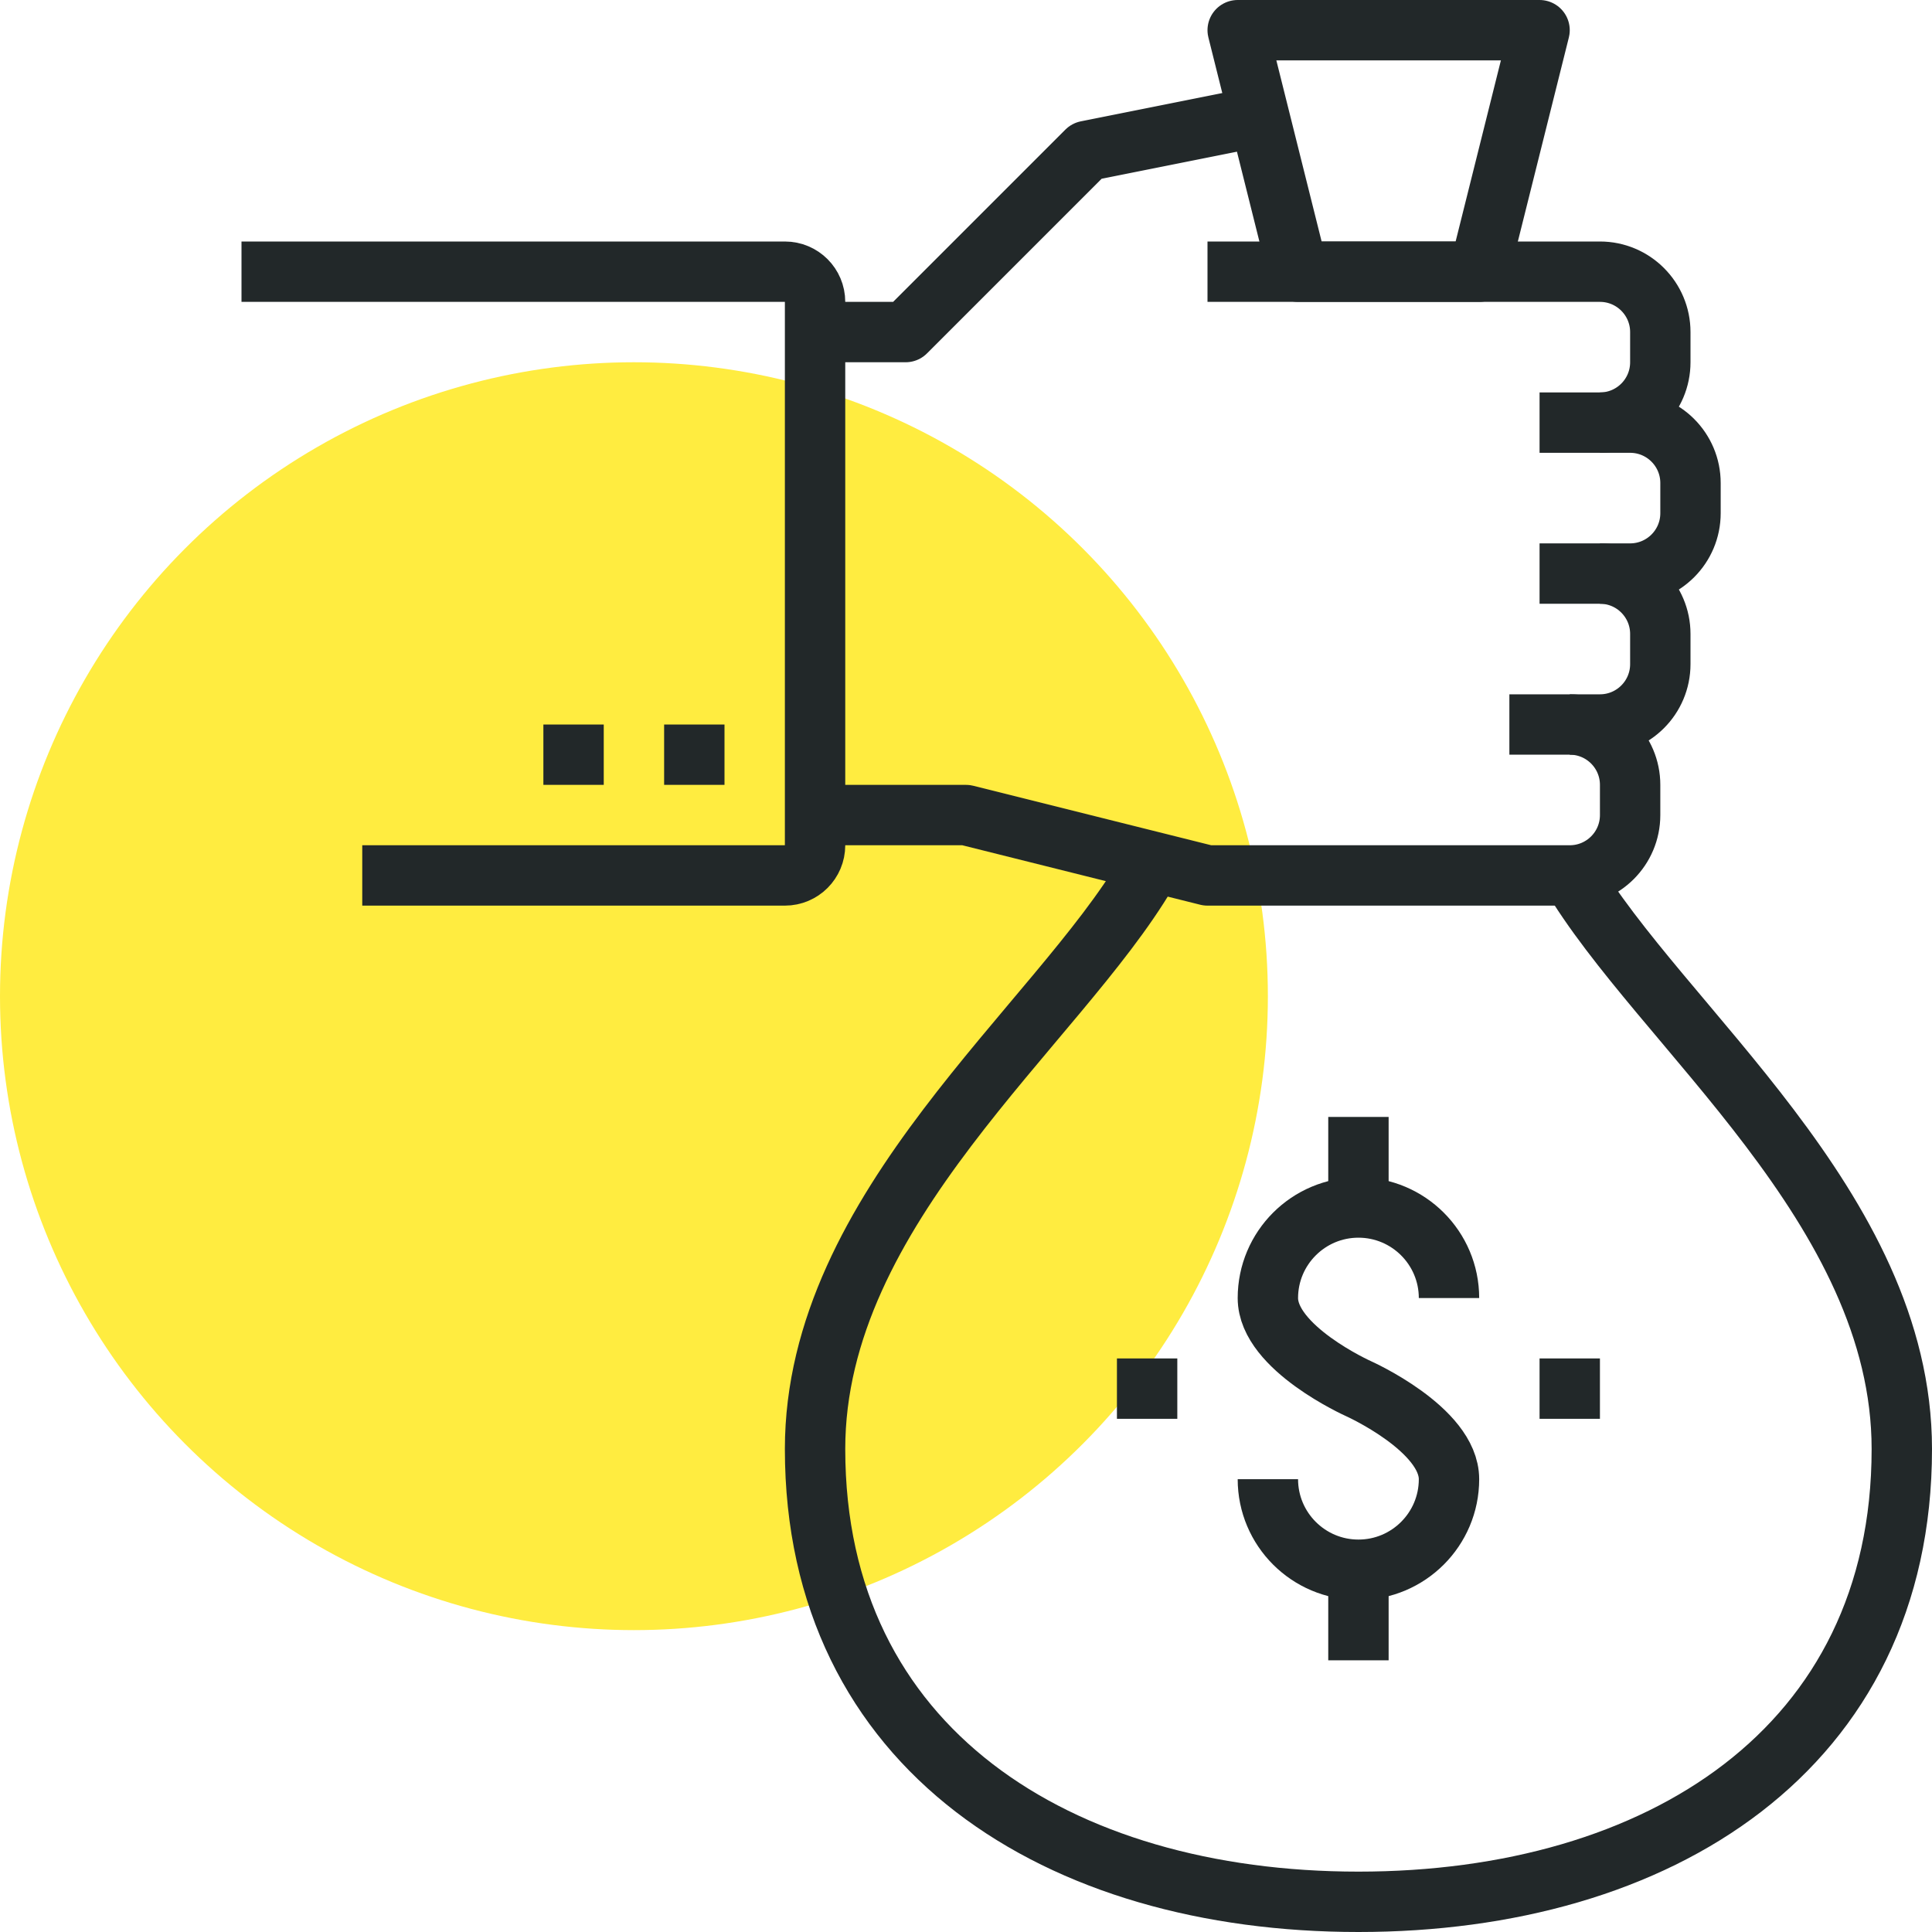
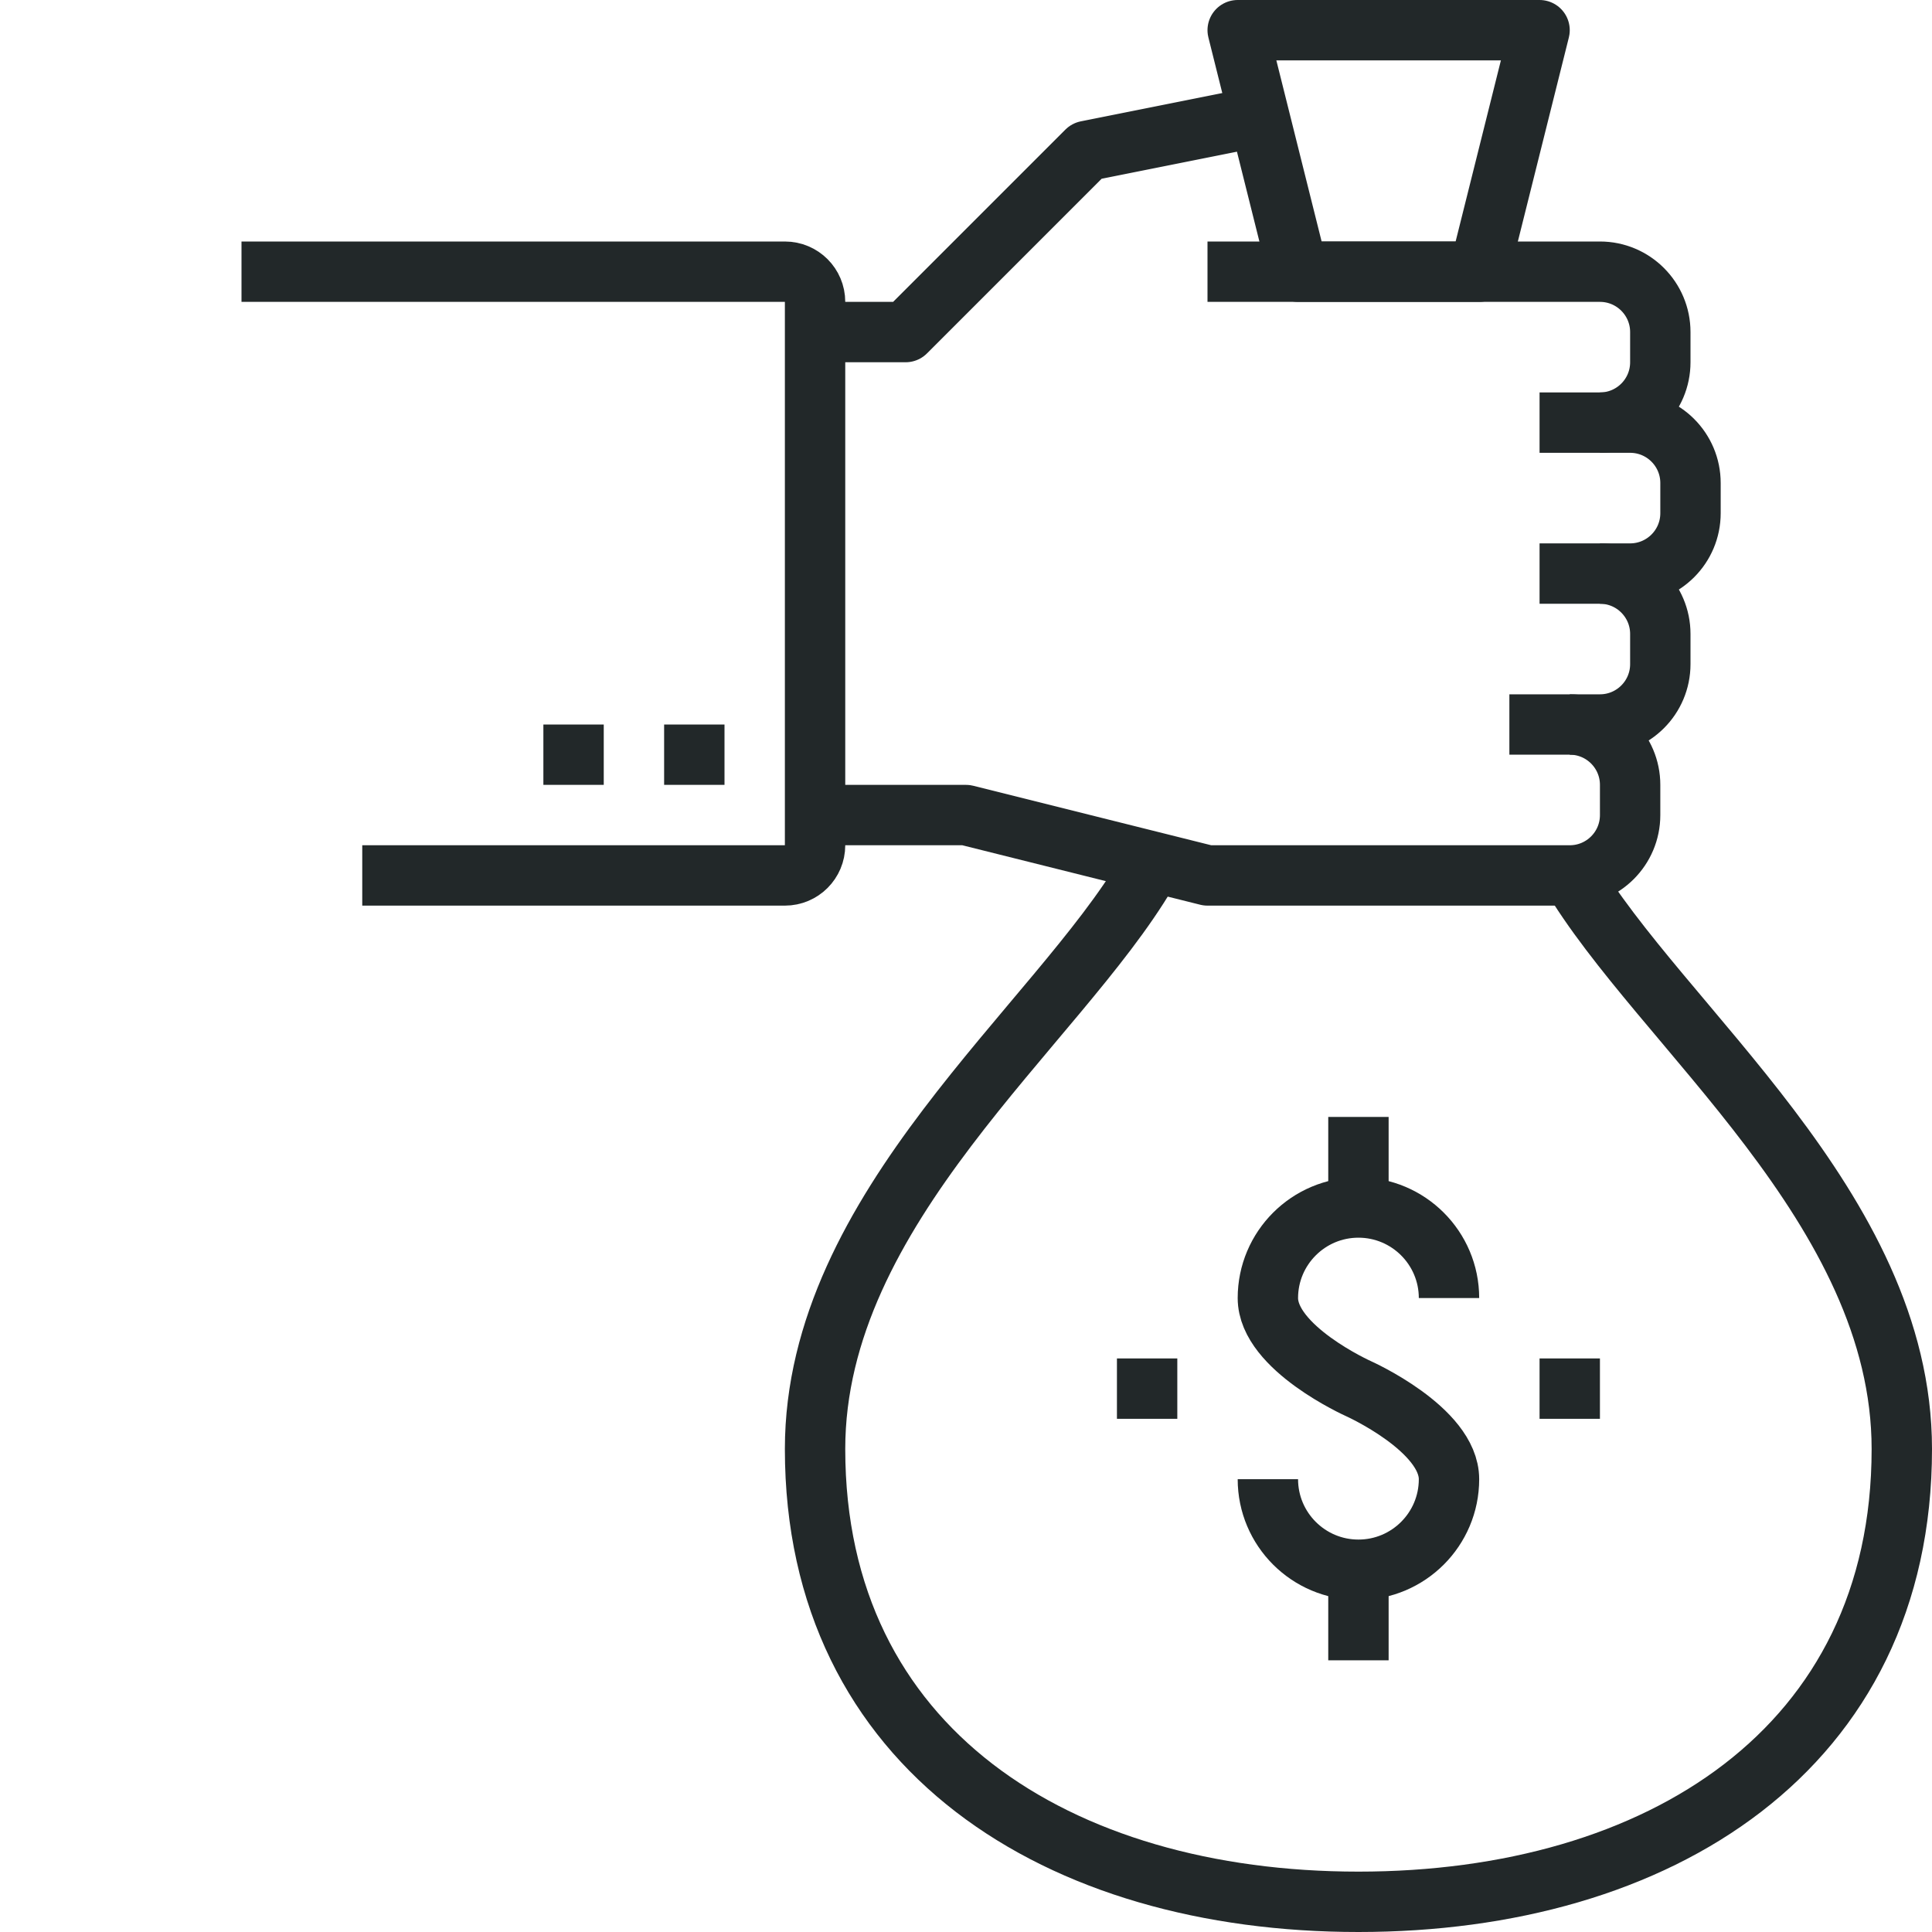
<svg xmlns="http://www.w3.org/2000/svg" version="1.1" id="_x30_8_x5F_sponsor_x5F_investment" x="0px" y="0px" width="64px" height="64px" viewBox="0 0 64 64" style="enable-background:new 0 0 64 64;" xml:space="preserve">
  <g>
-     <circle style="fill:#FFEC40;" cx="21" cy="33" r="21" />
    <g>
      <g>
        <g>
          <line style="fill:none;stroke:#222829;stroke-width:2;stroke-linejoin:round;stroke-miterlimit:10;" x1="24" y1="25" x2="22" y2="25" />
          <line style="fill:none;stroke:#222829;stroke-width:2;stroke-linejoin:round;stroke-miterlimit:10;" x1="20" y1="25" x2="18" y2="25" />
          <path style="fill:none;stroke:#222829;stroke-width:2;stroke-linejoin:round;stroke-miterlimit:10;" d="M8,9h18      c0.553,0,1,0.447,1,1v18c0,0.553-0.447,1-1,1H12" />
          <path style="fill:none;stroke:#222829;stroke-width:2;stroke-linejoin:round;stroke-miterlimit:10;" d="M40,9h13      c1.104,0,2,0.896,2,2v1c0,1.104-0.896,2-2,2" />
          <path style="fill:none;stroke:#222829;stroke-width:2;stroke-linejoin:round;stroke-miterlimit:10;" d="M51,14h3      c1.104,0,2,0.896,2,2v1c0,1.104-0.896,2-2,2h-3" />
          <path style="fill:none;stroke:#222829;stroke-width:2;stroke-linejoin:round;stroke-miterlimit:10;" d="M53,19      c1.104,0,2,0.896,2,2v1c0,1.104-0.896,2-2,2h-3" />
          <path style="fill:none;stroke:#222829;stroke-width:2;stroke-linejoin:round;stroke-miterlimit:10;" d="M27,27h5l8,2h12      c1.104,0,2-0.896,2-2v-1c0-1.104-0.896-2-2-2l0,0" />
          <polyline style="fill:none;stroke:#222829;stroke-width:2;stroke-linejoin:round;stroke-miterlimit:10;" points="41,4 36,5       30,11 27,11     " />
          <polygon style="fill:none;stroke:#222829;stroke-width:2;stroke-linejoin:round;stroke-miterlimit:10;" points="49,9 43,9 41,1       51,1     " />
        </g>
        <g>
          <path style="fill:none;stroke:#222829;stroke-width:2;stroke-miterlimit:10;" d="M51.998,28.898C55,34,63,40,63,48      c0,9.941-8.059,15-18,15c-9.941,0-18-5.059-18-15c0-8,8-14,10.999-19.101" />
        </g>
        <g>
          <path style="fill:none;stroke:#222829;stroke-width:2;stroke-miterlimit:10;" d="M42,49c0,1.656,1.344,3,3,3      c1.656,0,3-1.344,3-3c0-1.656-3-3-3-3s-3-1.344-3-3c0-1.656,1.344-3,3-3c1.656,0,3,1.344,3,3" />
          <line style="fill:none;stroke:#222829;stroke-width:2;stroke-miterlimit:10;" x1="45" y1="40" x2="45" y2="37" />
          <line style="fill:none;stroke:#222829;stroke-width:2;stroke-miterlimit:10;" x1="45" y1="52" x2="45" y2="55" />
          <line style="fill:none;stroke:#222829;stroke-width:2;stroke-miterlimit:10;" x1="51" y1="46" x2="53" y2="46" />
          <line style="fill:none;stroke:#222829;stroke-width:2;stroke-miterlimit:10;" x1="37" y1="46" x2="39" y2="46" />
        </g>
      </g>
    </g>
  </g>
</svg>